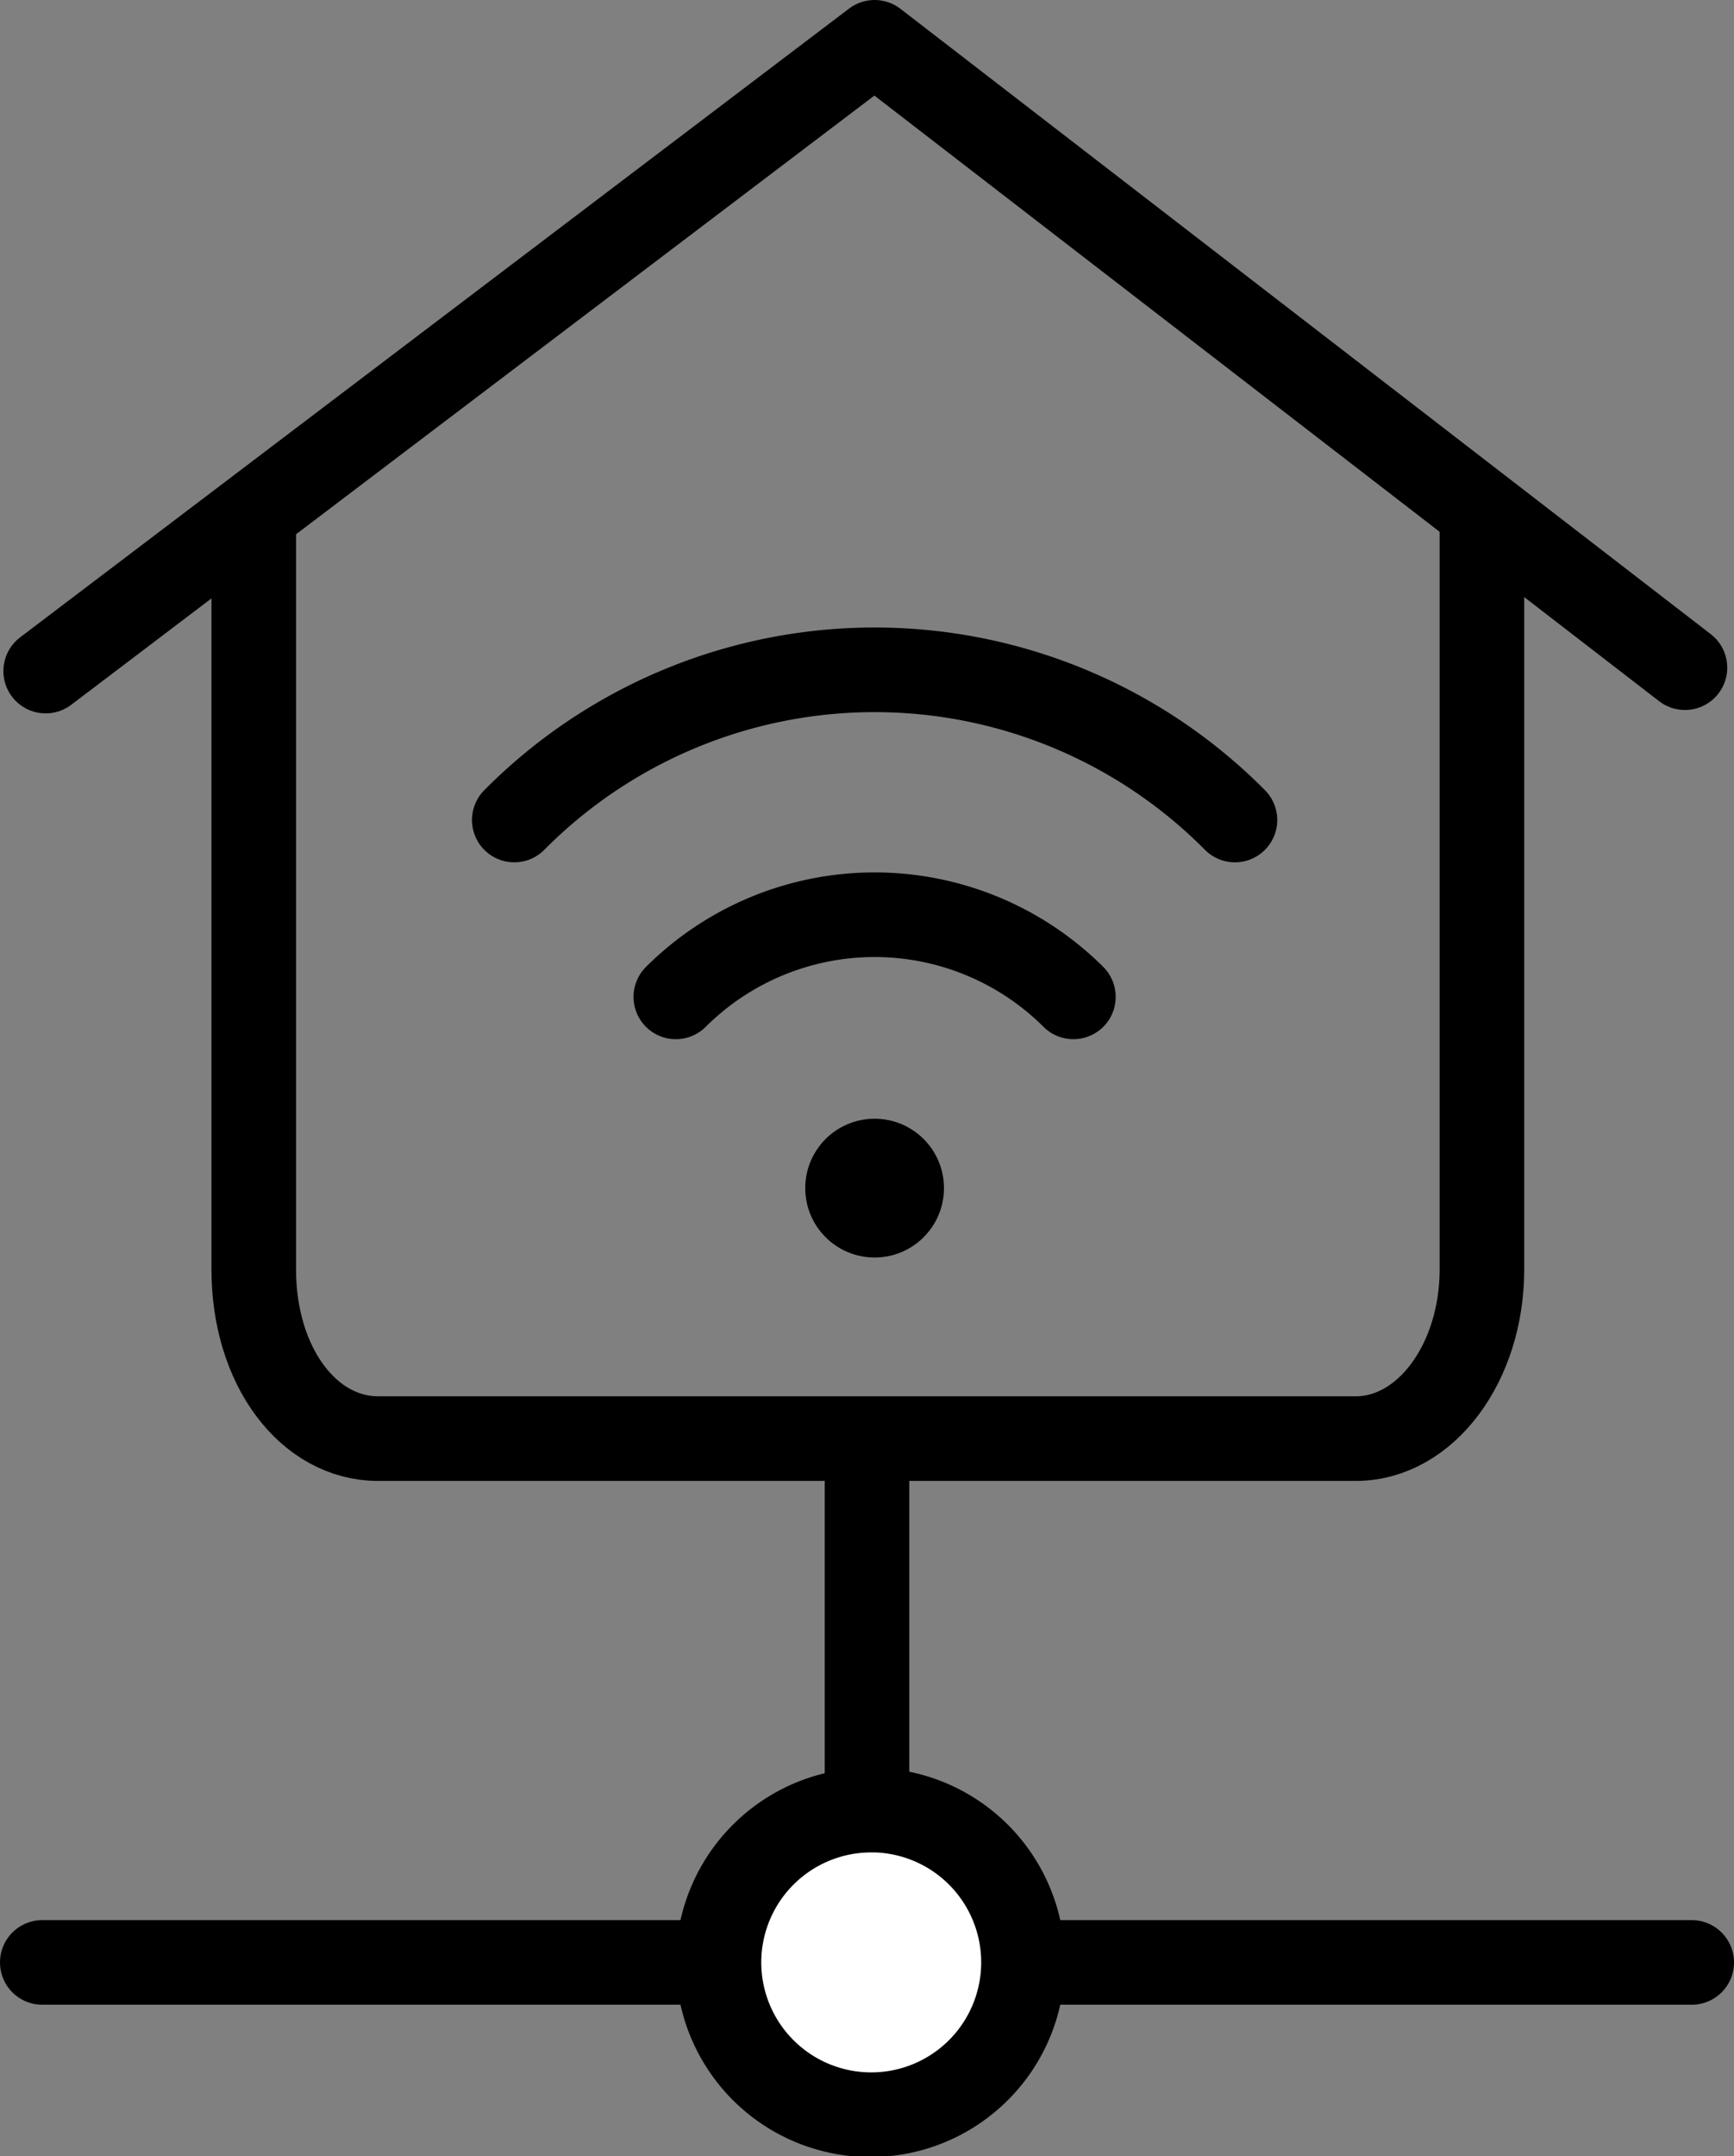
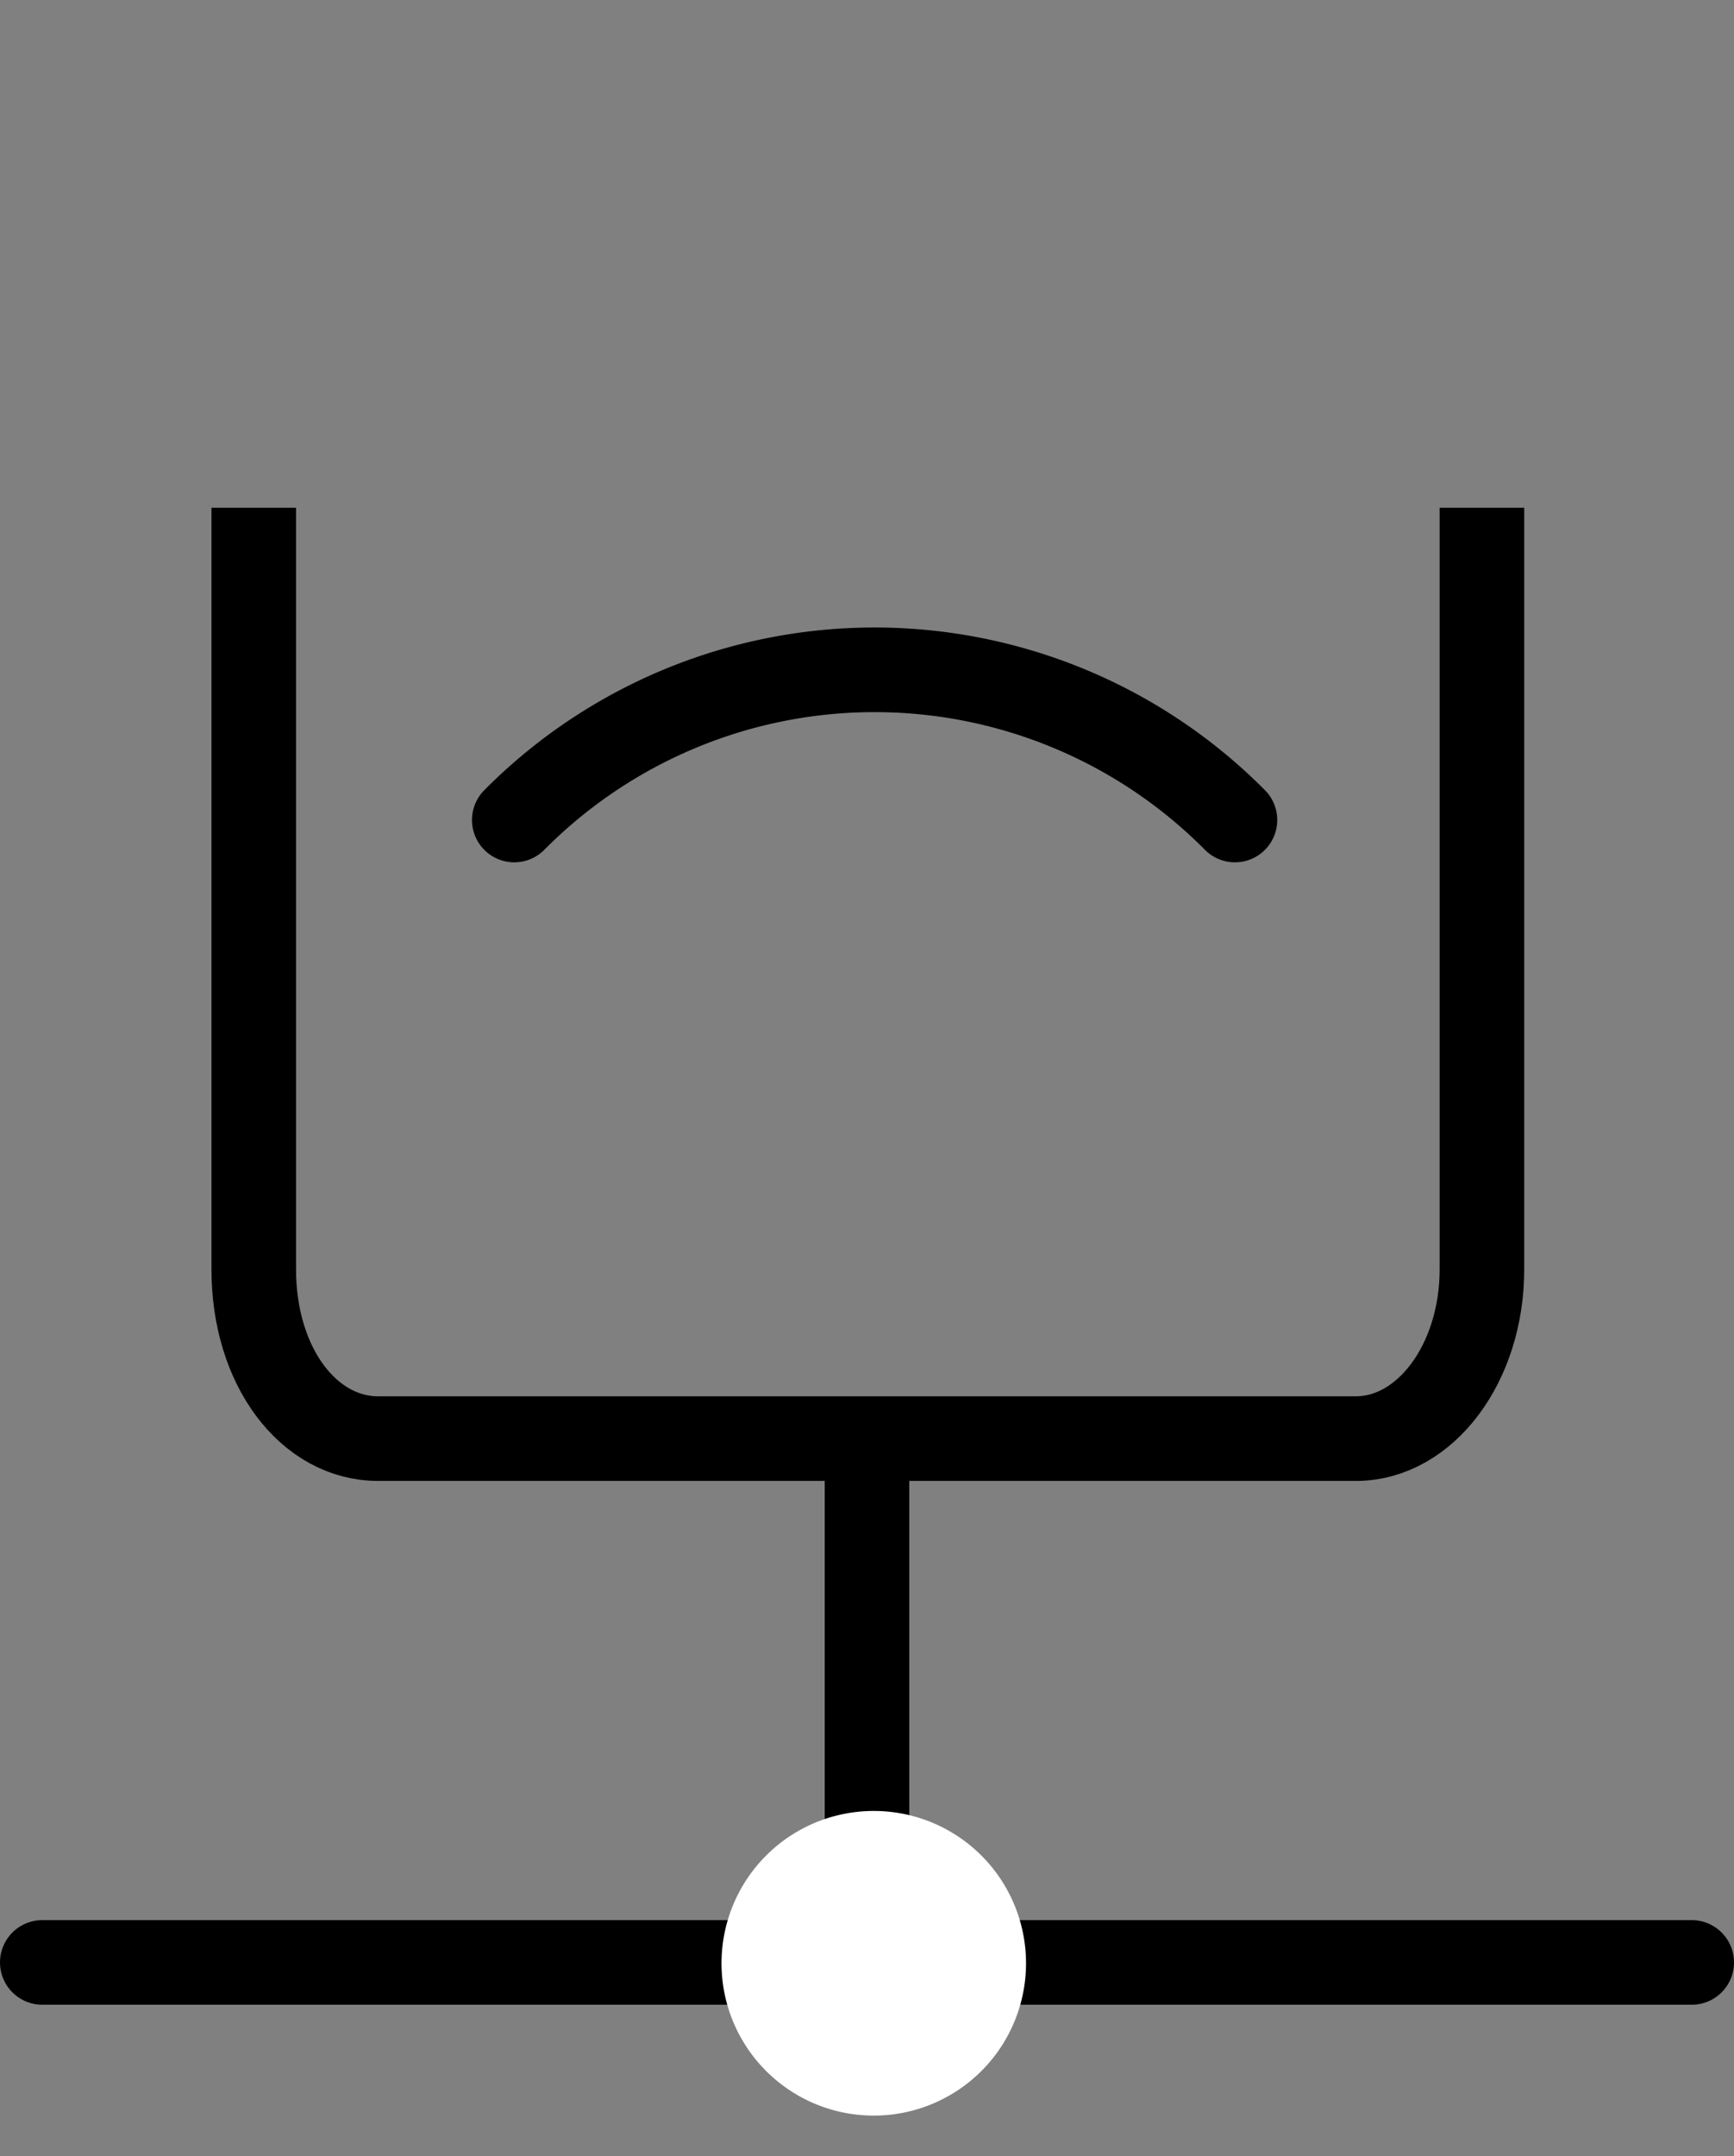
<svg xmlns="http://www.w3.org/2000/svg" viewBox="0 0 20.5 25.48">
  <rect x="0" y="0" width="20.5" height="25.48" fill="#808080" stroke="none" />
  <defs>
    <style>.cls-1,.cls-2{fill:none;stroke:#000;stroke-linejoin:round;}.cls-1{stroke-linecap:round;}.cls-3{fill:#fff;}</style>
  </defs>
  <g id="Layer_2" data-name="Layer 2">
    <g id="transport">
-       <polyline class="cls-1" points="0.54 7.93 10.34 0.5 19.92 7.89" />
      <path class="cls-2" d="M17.52,6v9c0,1.11-.67,2-1.49,2H4.47C3.65,17,3,16.15,3,15V6" />
      <line class="cls-1" x1="0.5" y1="23.19" x2="20" y2="23.19" />
      <line class="cls-1" x1="10.25" y1="17.42" x2="10.25" y2="24.3" />
      <path class="cls-3" d="M10.34,25a1.8,1.8,0,1,1,1.79-1.79A1.8,1.8,0,0,1,10.34,25Z" />
-       <path d="M10.34,21.89A1.3,1.3,0,1,1,9,23.19a1.3,1.3,0,0,1,1.3-1.3m0-1a2.3,2.3,0,1,0,2.29,2.3,2.3,2.3,0,0,0-2.29-2.3Z" />
      <path class="cls-1" d="M6.08,9.69a6,6,0,0,1,8.52,0" />
-       <path class="cls-1" d="M12.69,11.78a3.33,3.33,0,0,0-4.7,0" />
-       <circle cx="10.34" cy="14.04" r="0.82" />
    </g>
  </g>
</svg>